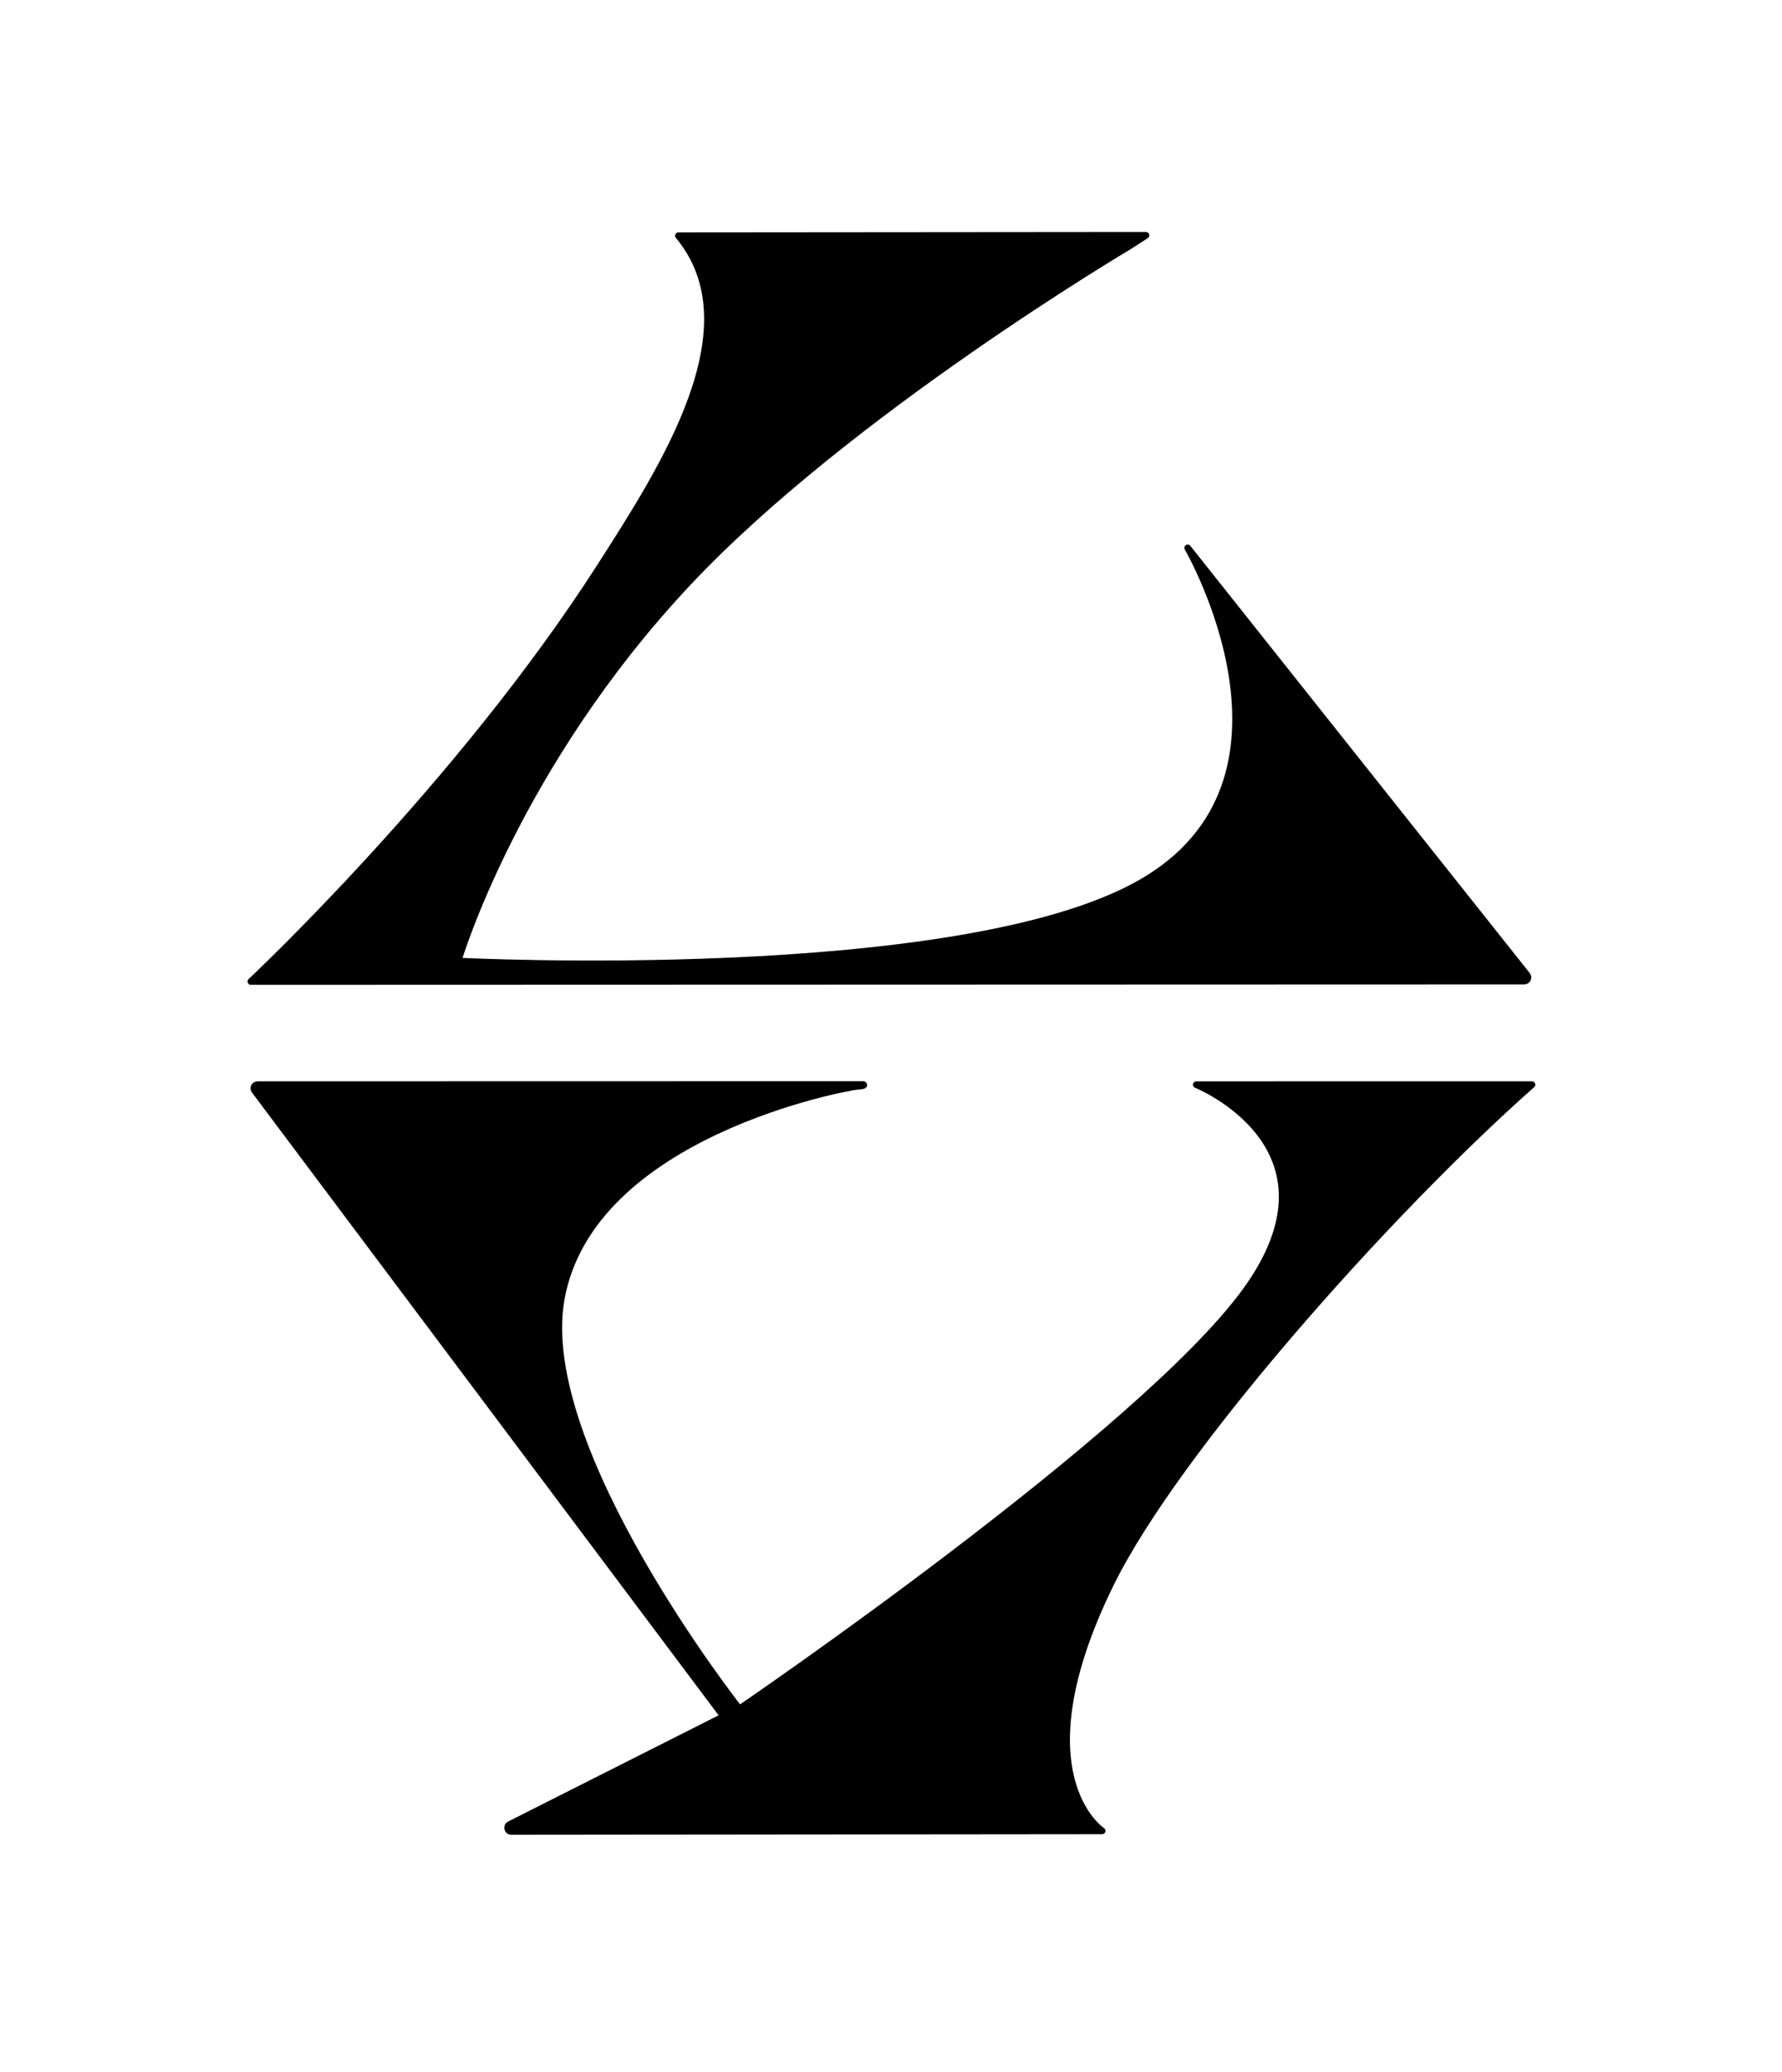
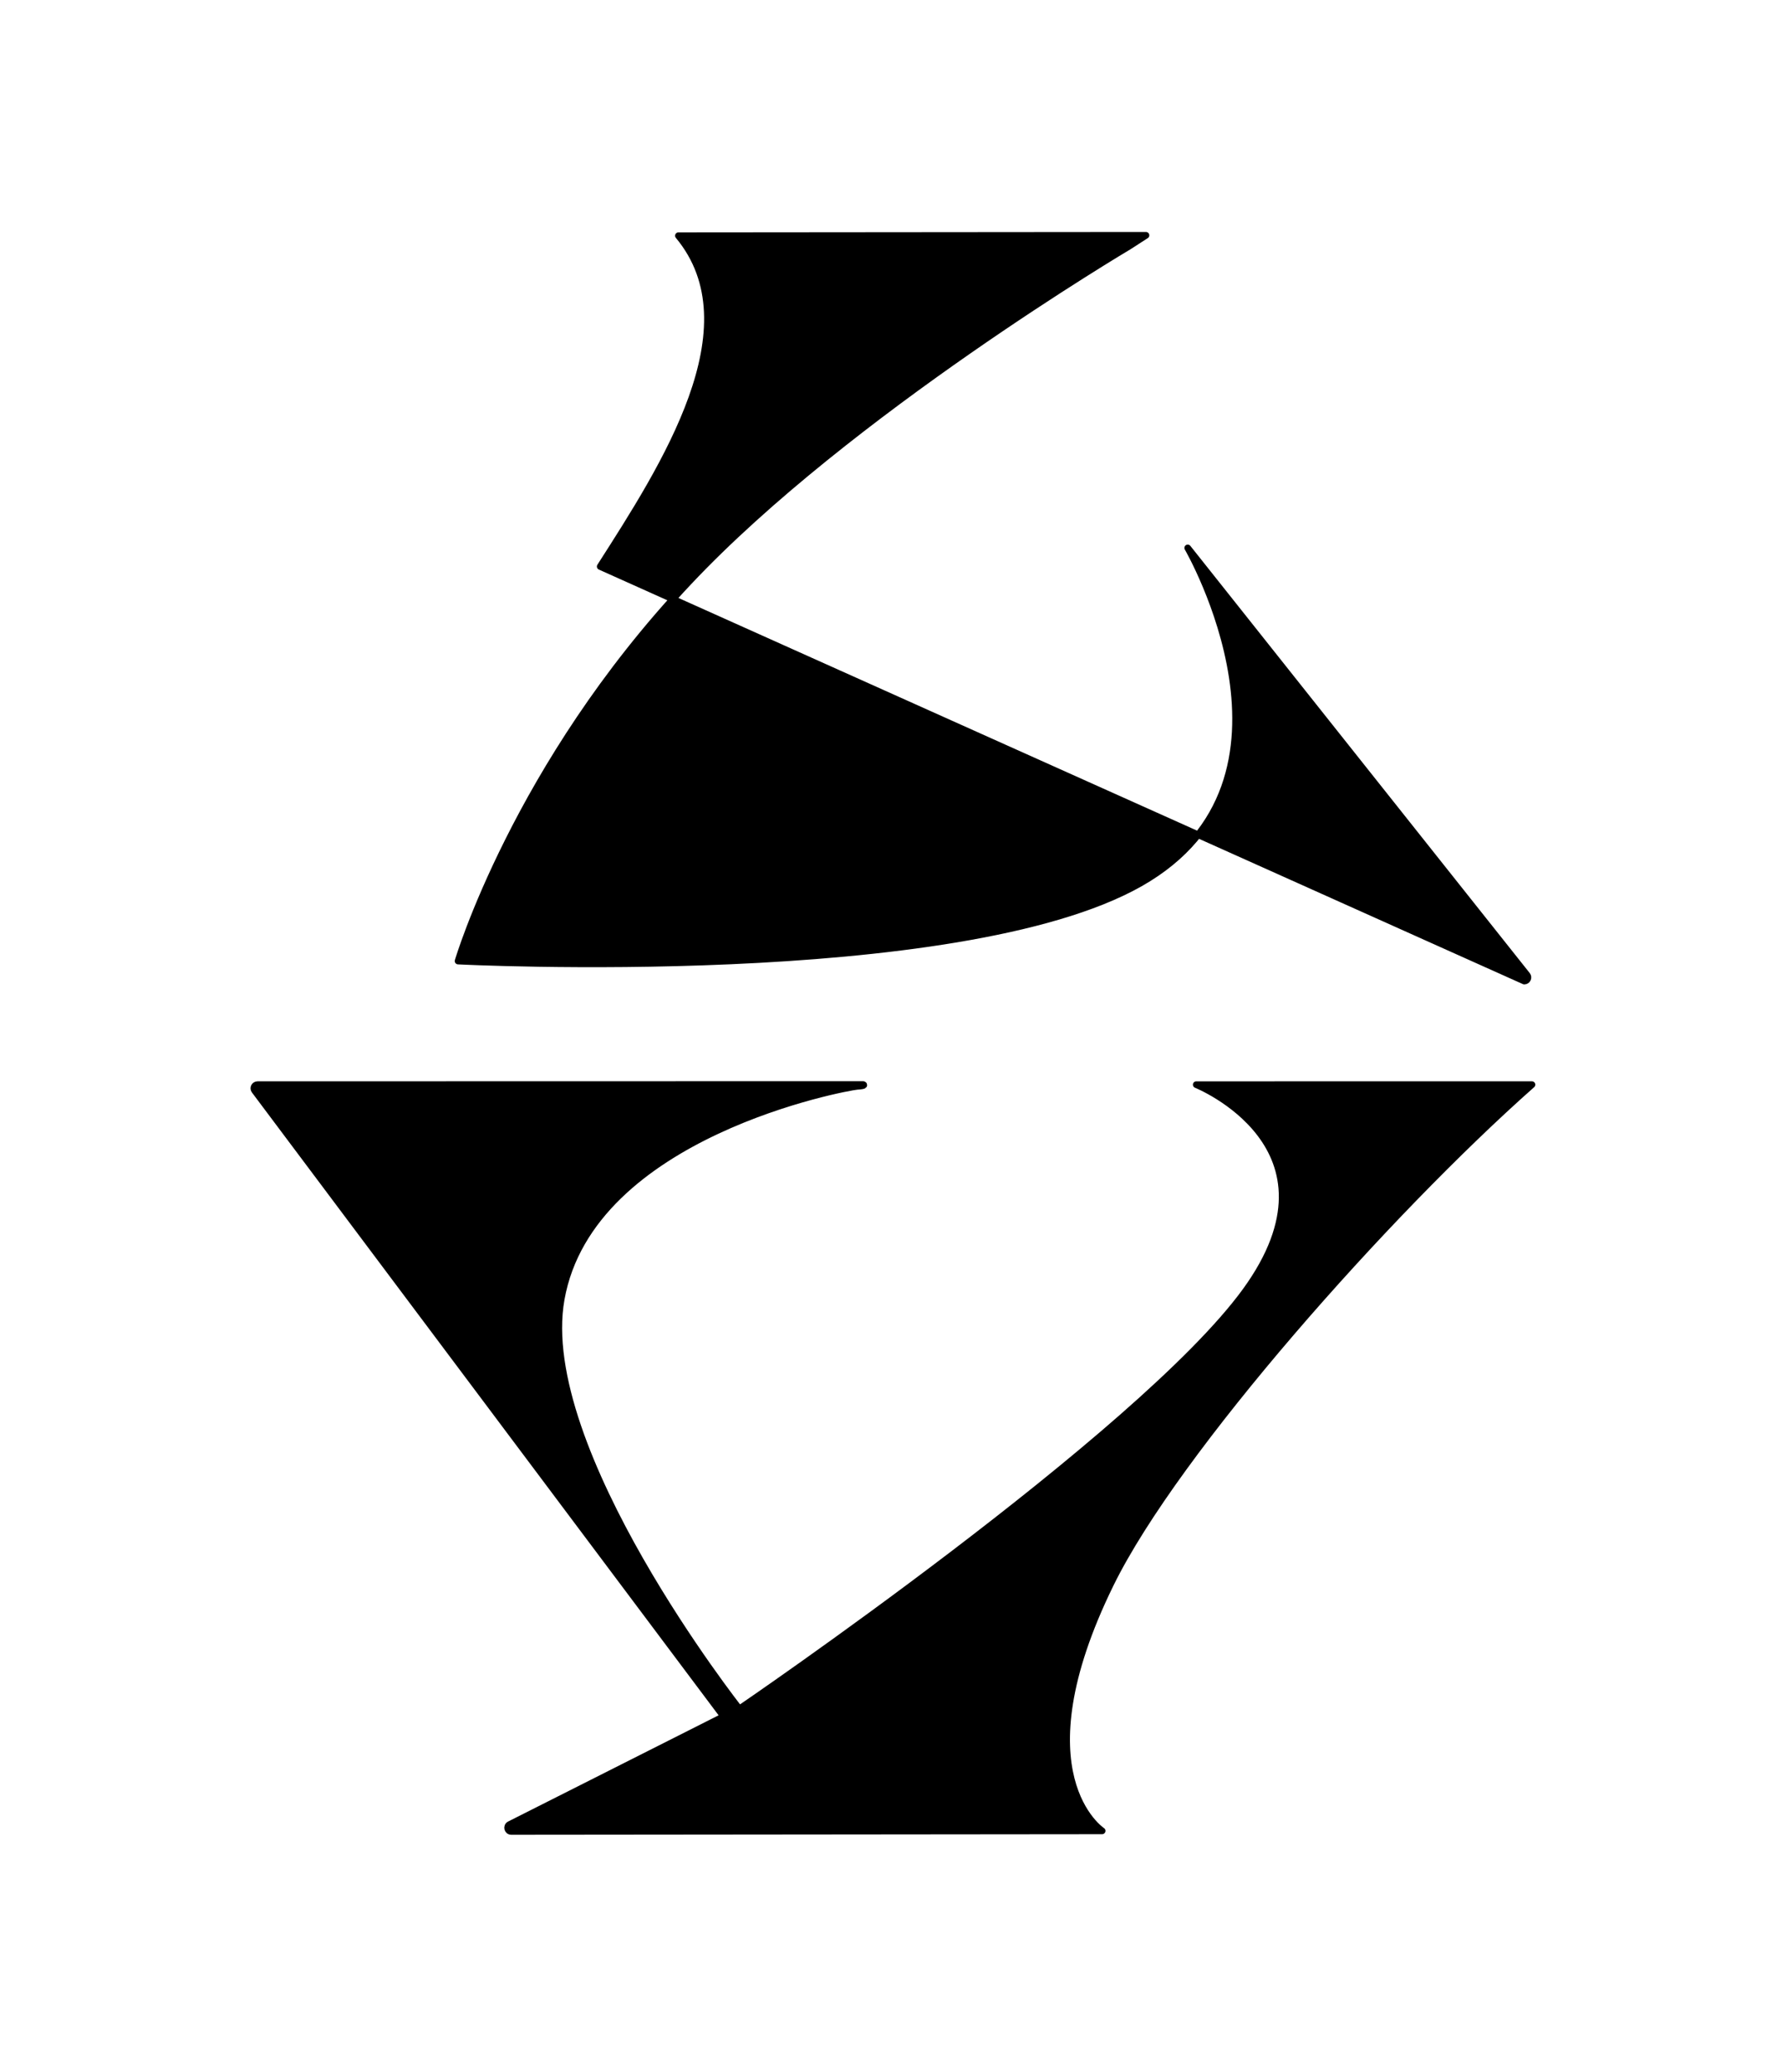
<svg xmlns="http://www.w3.org/2000/svg" xml:space="preserve" width="100%" viewBox="0 0 1846.37 2146" version="1.1" style="fill-rule:nonzero;clip-rule:evenodd;stroke-linecap:round;stroke-linejoin:round;" stroke-miterlimit="10" height="100%">
  <defs />
  <g id="Livello-2-copia-copia">
-     <path stroke-width="6.903" stroke-linejoin="round" stroke-linecap="butt" stroke="#000000" opacity="1" fill-rule="nonzero" fill="#000000" d="M702.923 244.159C781.7 338.876 688.295 483.204 621.888 586.813C475.845 814.672 259.959 1016.65 259.959 1016.65L1579.35 1016.23C1582.51 1016.23 1584.27 1012.58 1582.31 1010.1L1230.63 567.55C1230.63 567.55 1370.15 808.031 1181.15 915.013C992.142 1021.99 474.616 995.477 474.616 995.477C474.616 995.477 534.251 793.333 713.528 602.821C878.5 427.51 1169.65 255.189 1169.65 255.189L1187.37 243.749L702.923 244.159ZM894.386 1123.37L266.817 1123.5C263.704 1123.51 261.927 1127.06 263.794 1129.55L747.097 1774.37C748.507 1776.25 747.875 1778.95 745.775 1780.01L528.01 1889.87C524.455 1891.67 525.734 1897.03 529.716 1897.03L1141.94 1896.44C1141.94 1896.44 1053.56 1838.34 1150.76 1640.49C1218.4 1502.8 1437.33 1256.17 1587.3 1123.5L1239.46 1123.51C1239.46 1123.51 1399.32 1187.76 1290.6 1337.29C1181.88 1486.82 766.06 1770.11 766.06 1770.11C766.06 1770.11 553.854 1500.89 581.45 1345.71C611.97 1174.09 878.526 1125.84 888.139 1125.26C897.988 1124.67 894.386 1123.37 894.386 1123.37Z" />
+     <path stroke-width="6.903" stroke-linejoin="round" stroke-linecap="butt" stroke="#000000" opacity="1" fill-rule="nonzero" fill="#000000" d="M702.923 244.159C781.7 338.876 688.295 483.204 621.888 586.813L1579.35 1016.23C1582.51 1016.23 1584.27 1012.58 1582.31 1010.1L1230.63 567.55C1230.63 567.55 1370.15 808.031 1181.15 915.013C992.142 1021.99 474.616 995.477 474.616 995.477C474.616 995.477 534.251 793.333 713.528 602.821C878.5 427.51 1169.65 255.189 1169.65 255.189L1187.37 243.749L702.923 244.159ZM894.386 1123.37L266.817 1123.5C263.704 1123.51 261.927 1127.06 263.794 1129.55L747.097 1774.37C748.507 1776.25 747.875 1778.95 745.775 1780.01L528.01 1889.87C524.455 1891.67 525.734 1897.03 529.716 1897.03L1141.94 1896.44C1141.94 1896.44 1053.56 1838.34 1150.76 1640.49C1218.4 1502.8 1437.33 1256.17 1587.3 1123.5L1239.46 1123.51C1239.46 1123.51 1399.32 1187.76 1290.6 1337.29C1181.88 1486.82 766.06 1770.11 766.06 1770.11C766.06 1770.11 553.854 1500.89 581.45 1345.71C611.97 1174.09 878.526 1125.84 888.139 1125.26C897.988 1124.67 894.386 1123.37 894.386 1123.37Z" />
  </g>
</svg>